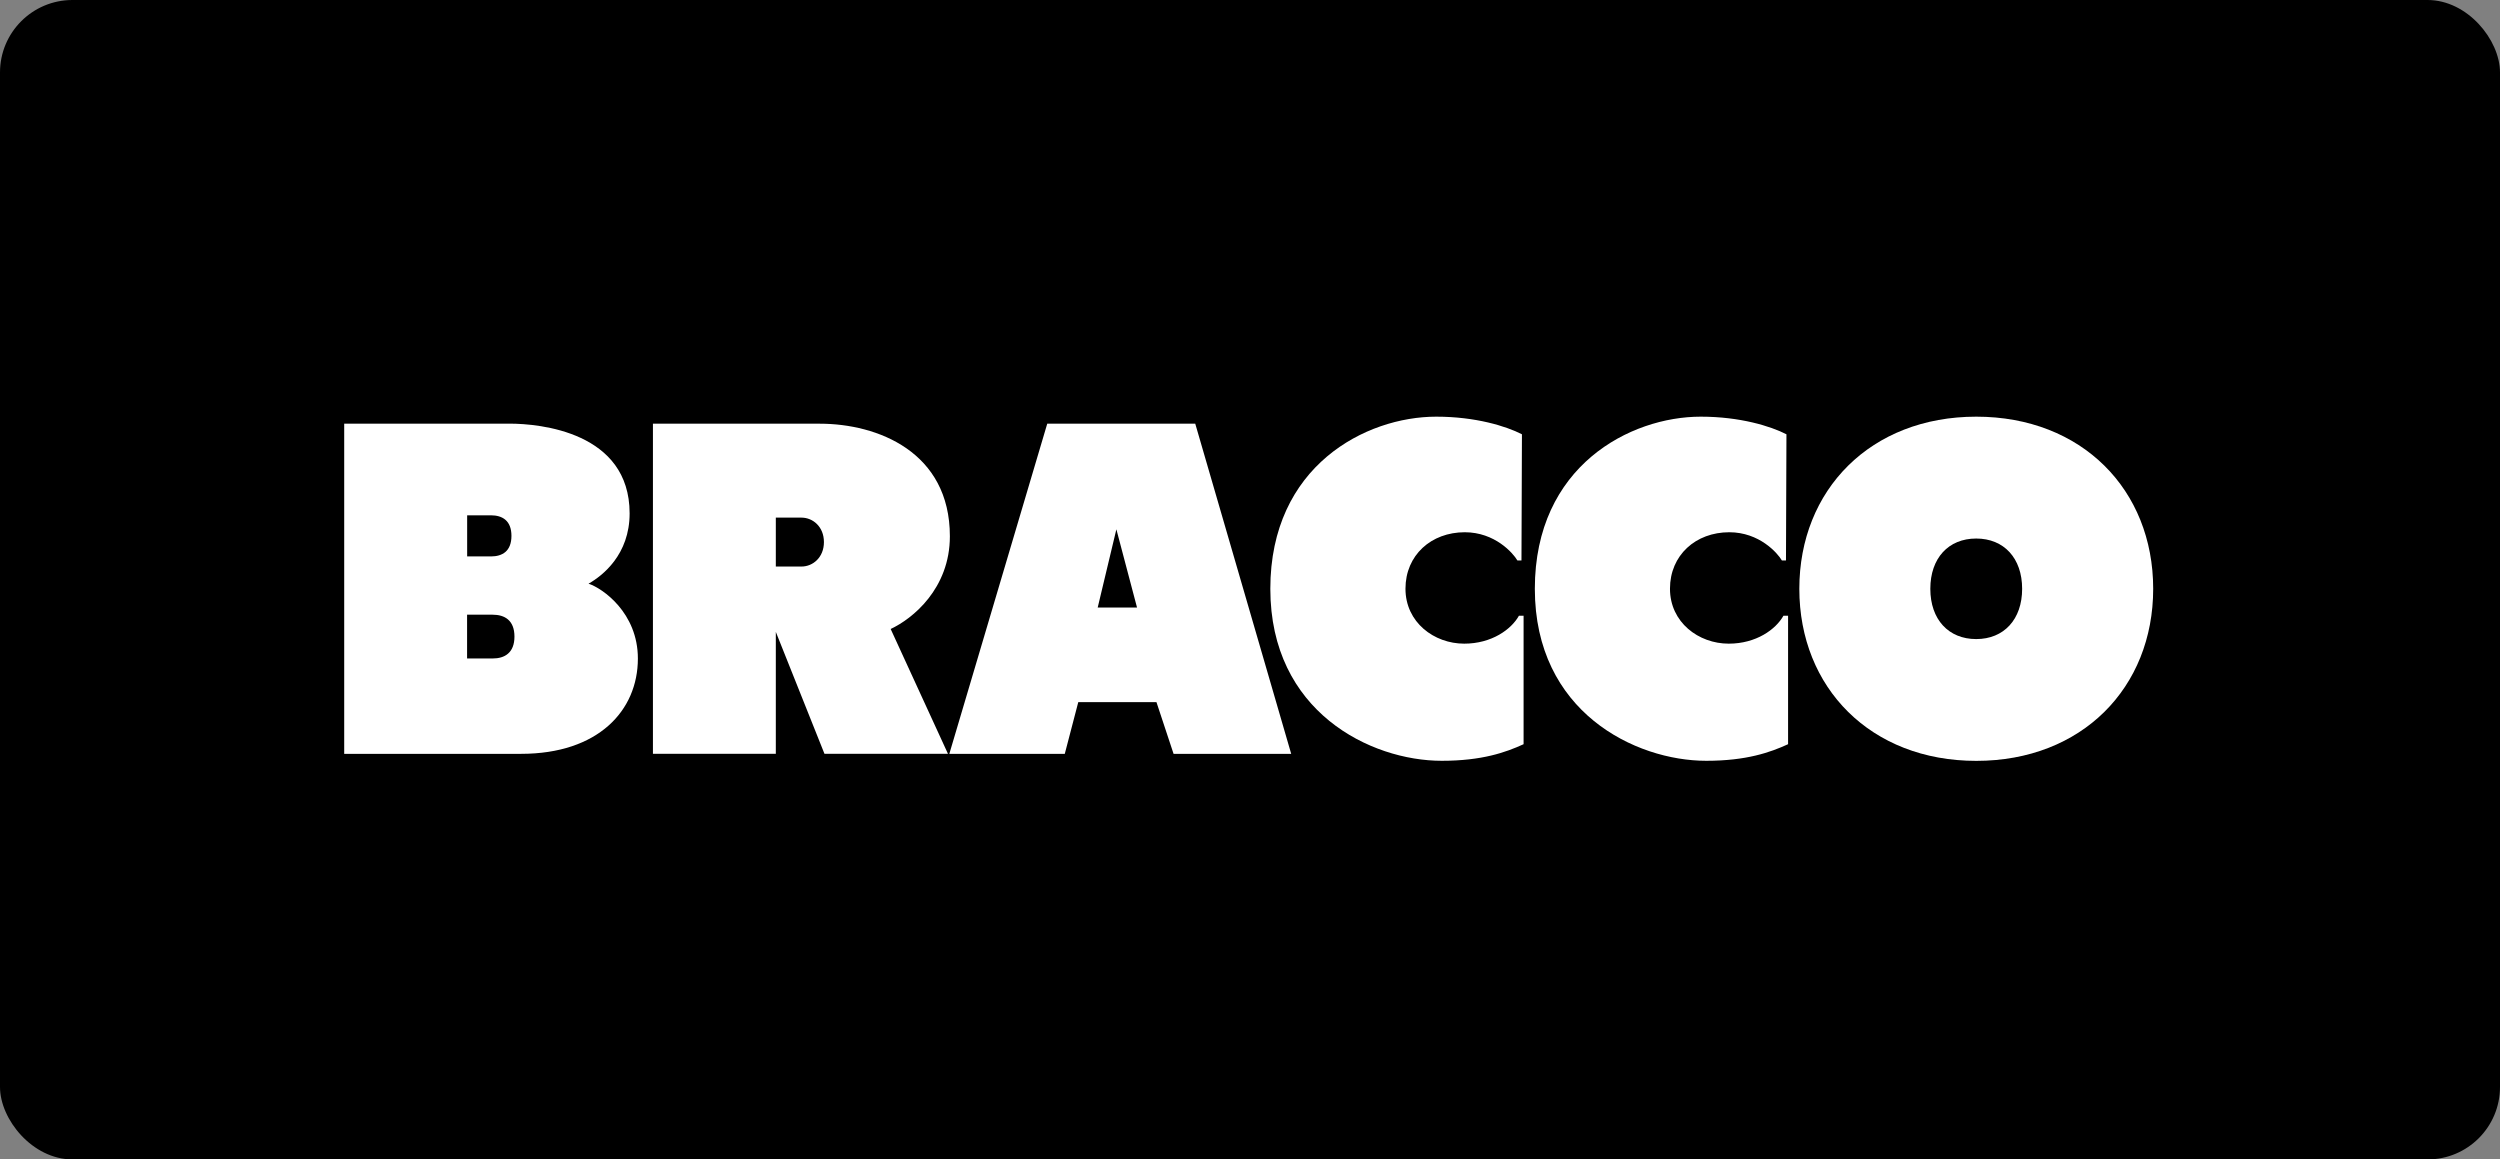
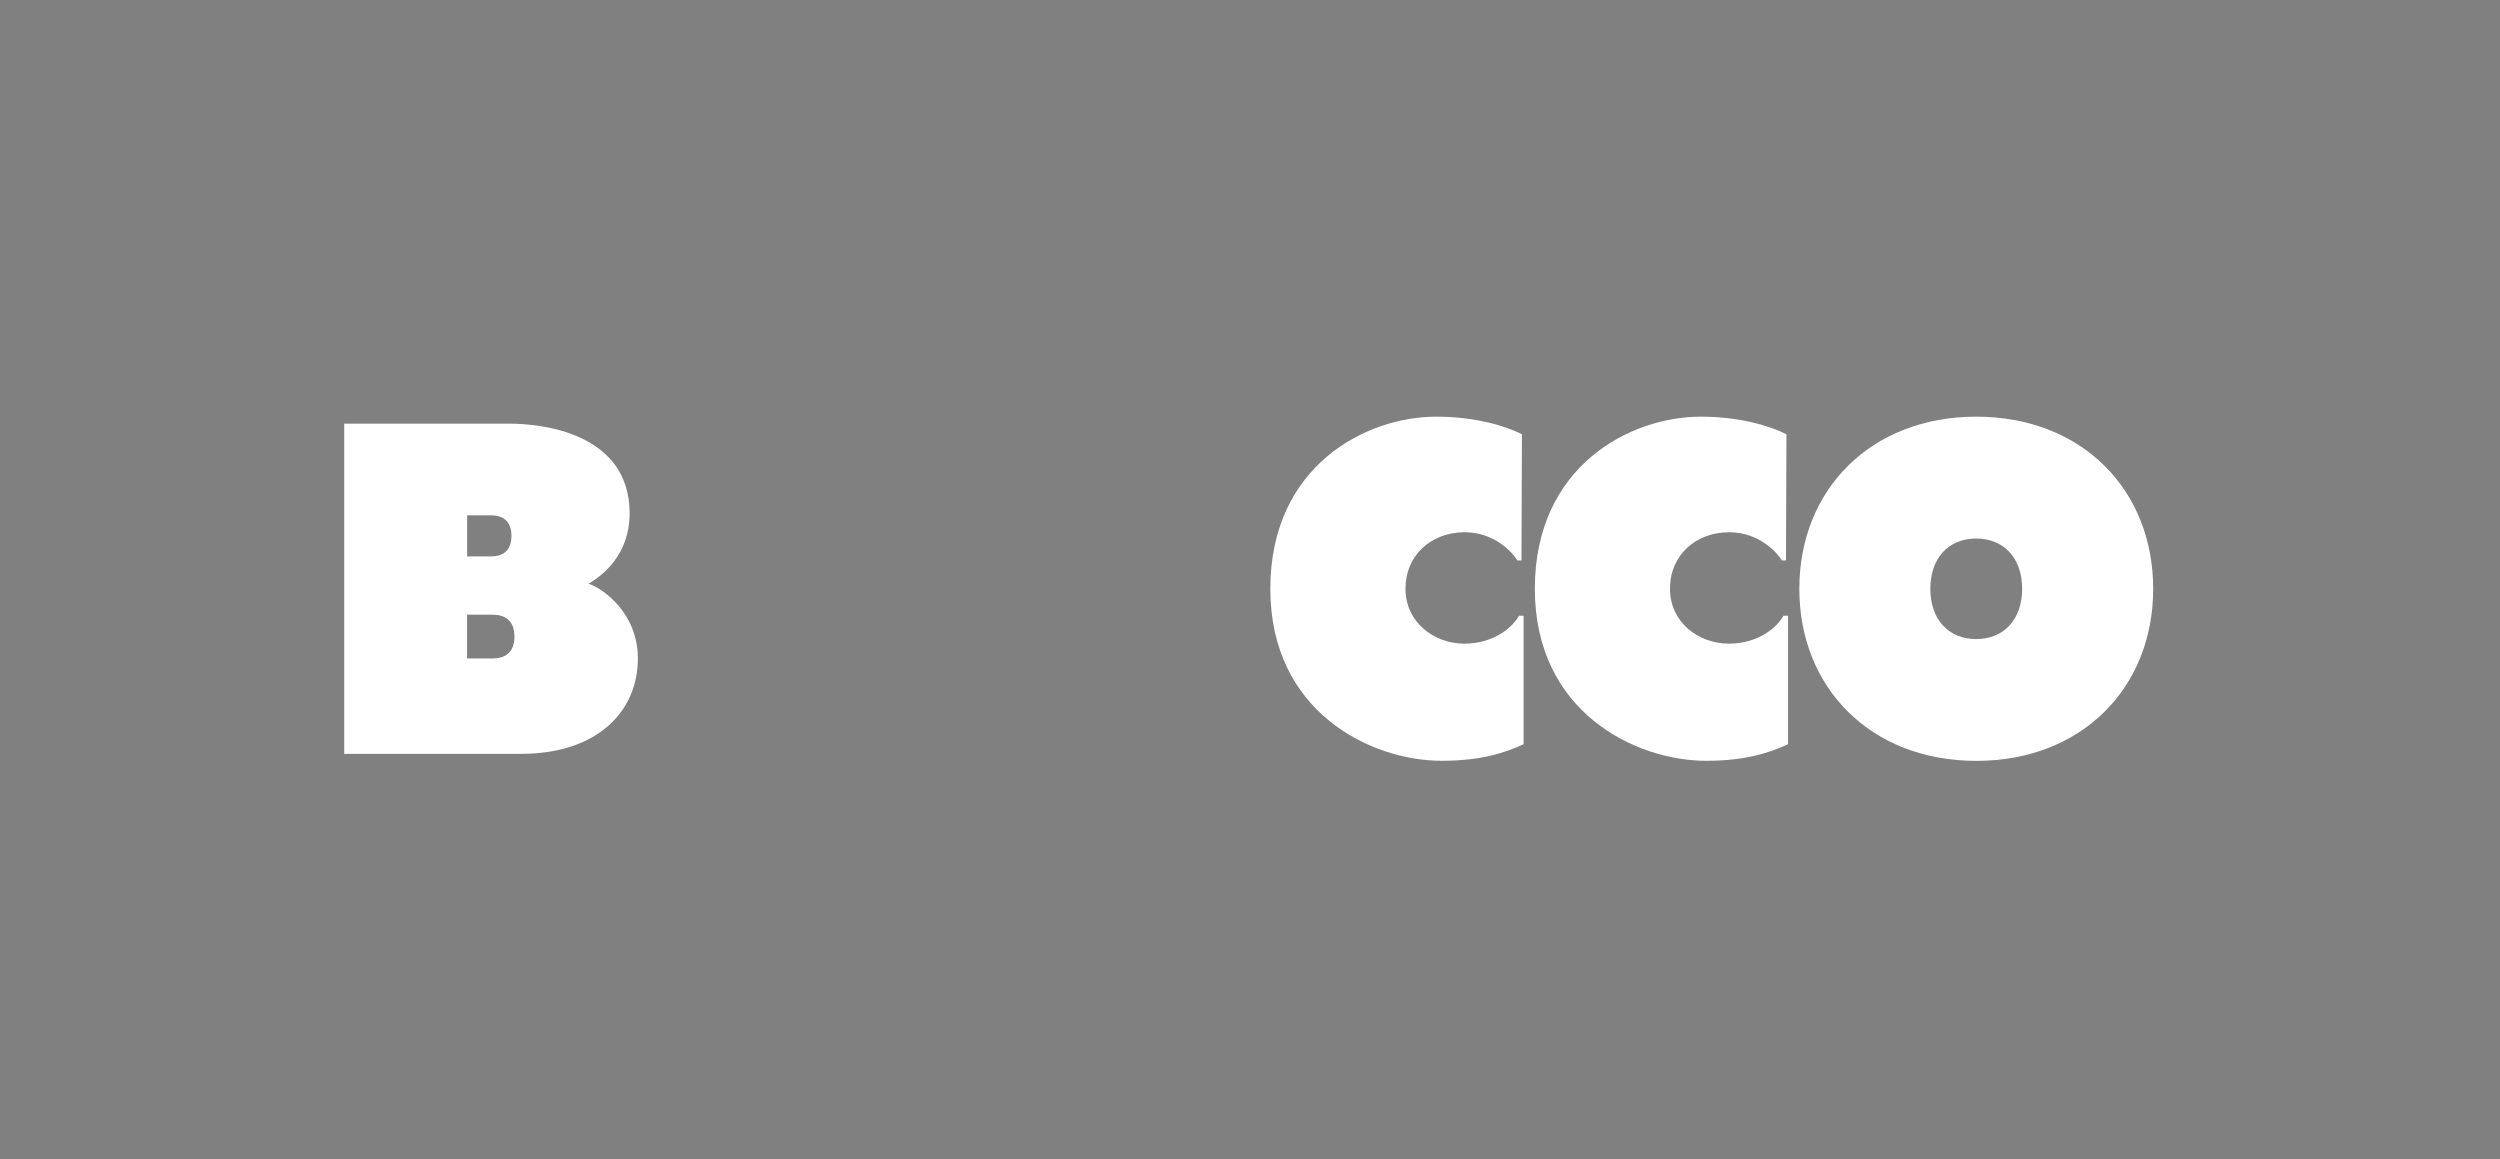
<svg xmlns="http://www.w3.org/2000/svg" width="138" height="64" viewBox="0 0 138 64" fill="none">
  <rect x="0" y="0" width="138" height="64" fill="#808080" stroke="none" />
-   <rect width="138" height="64" rx="4" fill="black" />
  <g clip-path="url(#clip0_5619_11532)">
    <path d="M35.211 36.352C35.211 39.229 33.017 41.612 28.762 41.612H19V23.385H28.127C29.786 23.385 34.755 23.841 34.755 28.339C34.755 30.609 33.269 31.778 32.487 32.219C33.262 32.472 35.211 33.825 35.211 36.352ZM28.398 35.142C28.398 34.24 27.86 33.931 27.19 33.931H25.783V36.348H27.19C27.521 36.348 27.826 36.273 28.044 36.08C28.262 35.892 28.398 35.59 28.398 35.138V35.142ZM25.787 30.715H27.1C27.412 30.715 27.694 30.643 27.901 30.466C28.104 30.289 28.232 30.006 28.232 29.58C28.232 28.732 27.724 28.445 27.1 28.445H25.787V30.715Z" fill="white" />
-     <path d="M49.164 34.719L52.328 41.611H45.511L42.825 34.881V41.611H36.042V23.388H45.252C48.438 23.388 52.433 24.942 52.433 29.602C52.433 32.494 50.368 34.161 49.164 34.719ZM42.825 31.273H44.243C44.868 31.273 45.481 30.771 45.481 29.923C45.481 29.074 44.868 28.573 44.243 28.573H42.825V31.273Z" fill="white" />
-     <path d="M65.977 23.385L71.274 41.612H64.781L63.836 38.757H59.521L58.776 41.612H52.403L57.809 23.385H65.977ZM62.764 33.535L61.624 29.218L60.593 33.535H62.764Z" fill="white" />
    <path d="M83.846 33.987H84.102V41.08C83.116 41.532 81.799 41.996 79.587 41.996C75.66 41.996 70.122 39.293 70.122 32.502C70.122 25.711 75.4 23 79.279 23C81.45 23 83.139 23.524 84.011 23.973L83.985 30.937H83.76C83.522 30.53 82.518 29.38 80.855 29.38C79.008 29.38 77.582 30.639 77.582 32.498C77.582 34.357 79.166 35.53 80.825 35.53C82.341 35.53 83.425 34.742 83.846 33.987Z" fill="white" />
    <path d="M98.447 33.987H98.702V41.08C97.717 41.532 96.4 41.996 94.188 41.996C90.26 41.996 84.723 39.293 84.723 32.502C84.723 25.711 90.001 23 93.879 23C96.05 23 97.739 23.524 98.612 23.973L98.586 30.937H98.36C98.123 30.53 97.118 29.38 95.456 29.38C93.609 29.38 92.183 30.639 92.183 32.498C92.183 34.357 93.766 35.53 95.426 35.53C96.942 35.53 98.025 34.742 98.447 33.987Z" fill="white" />
    <path d="M118.856 32.502C118.856 37.965 114.917 42 109.09 42C103.262 42 99.323 37.965 99.323 32.502C99.323 27.038 103.262 23 109.09 23C114.917 23 118.856 27.035 118.856 32.498V32.502ZM111.622 32.502C111.622 30.809 110.617 29.727 109.086 29.727C107.555 29.727 106.554 30.809 106.554 32.502C106.554 34.195 107.558 35.277 109.086 35.277C110.613 35.277 111.622 34.195 111.622 32.502Z" fill="white" />
  </g>
  <defs>
    <clipPath id="clip0_5619_11532">
      <rect width="100" height="19" fill="white" transform="translate(19 23)" />
    </clipPath>
  </defs>
</svg>